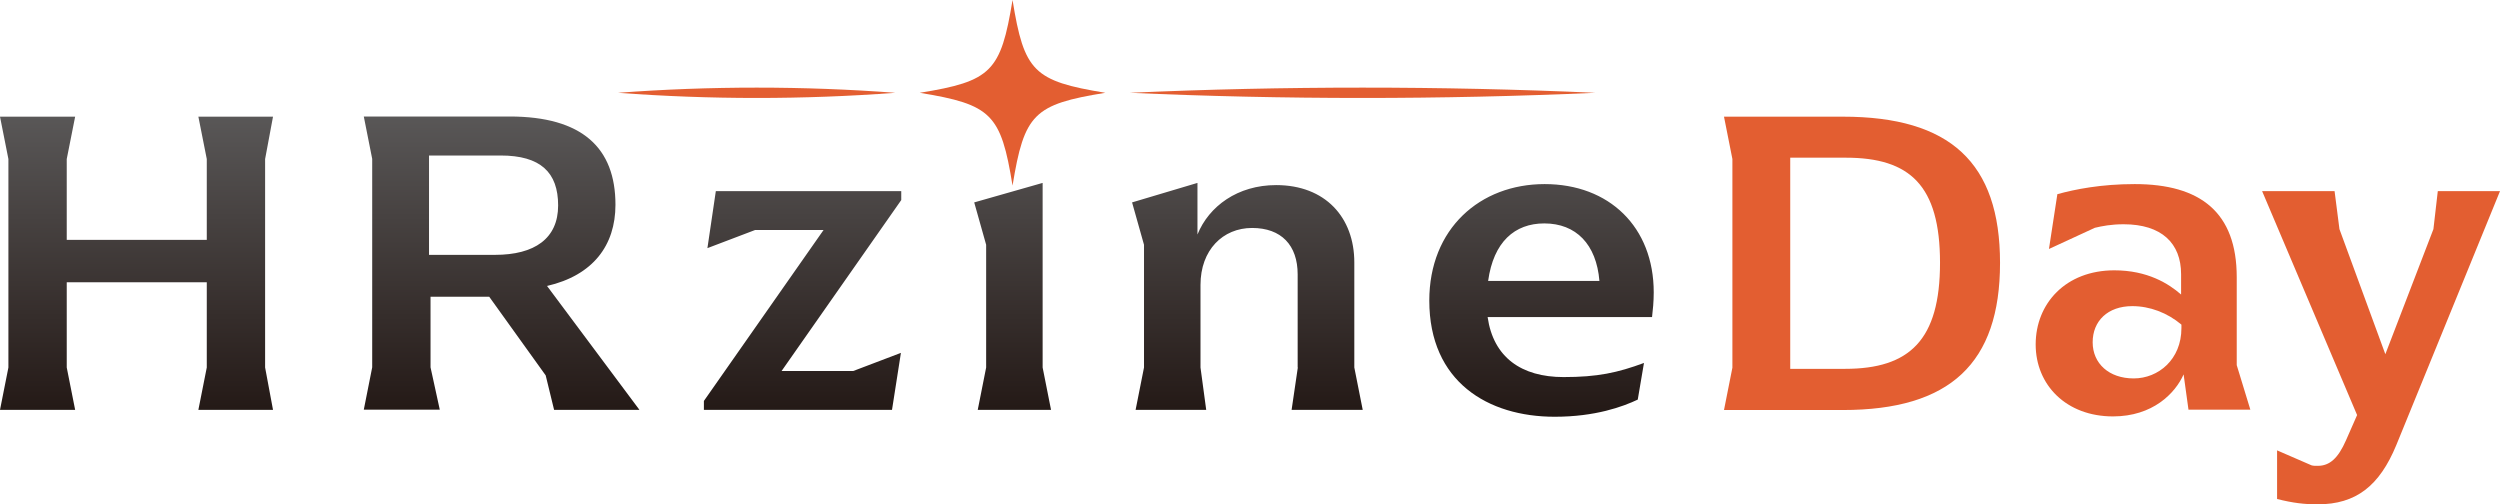
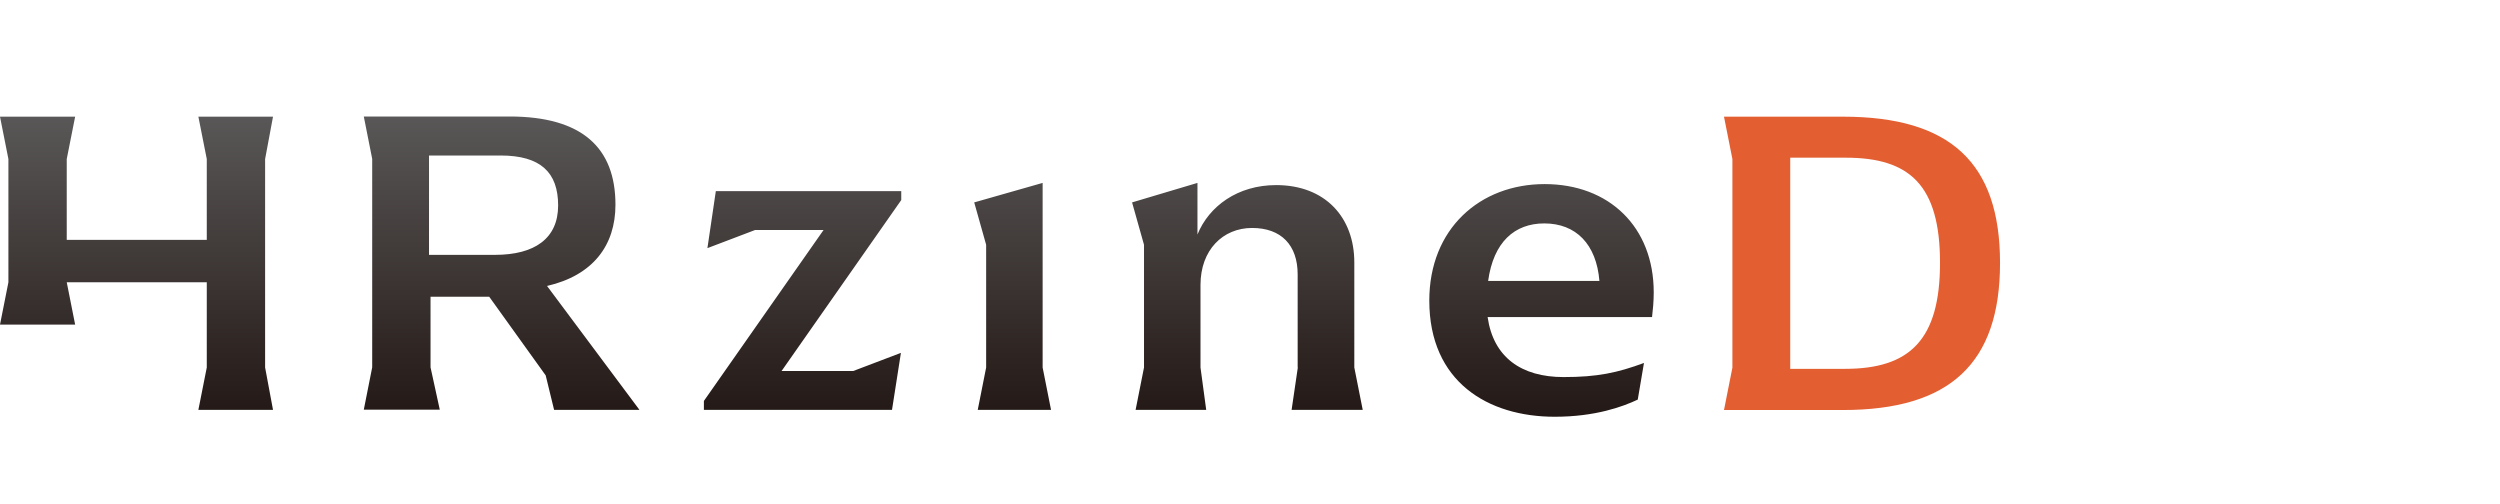
<svg xmlns="http://www.w3.org/2000/svg" id="_レイヤー_1" data-name="レイヤー_1" width="148.71" height="30" version="1.1" viewBox="0 0 148.71 30">
  <defs>
    <linearGradient id="_名称未設定グラデーション_3" data-name="名称未設定グラデーション 3" x1="49.185" y1="6.684" x2="49.185" y2="24.544" gradientTransform="translate(0 31.474) scale(1 -1)" gradientUnits="userSpaceOnUse">
      <stop offset="0" stop-color="#231815" />
      <stop offset="1" stop-color="#595757" />
    </linearGradient>
  </defs>
  <g>
    <path d="M103.05,21.86v-12.4l-.5-2.52h7.07c6.38,0,9.35,2.73,9.35,8.7s-2.97,8.75-9.35,8.75h-7.07l.5-2.52v-.01ZM109.75,21.94c3.84,0,5.65-1.71,5.65-6.31s-1.79-6.25-5.6-6.25h-3.31v12.56s3.26,0,3.26-0Z" style="fill: #e35e31;" />
-     <path d="M121.09,20.49c0-2.44,1.79-4.41,4.68-4.41,1.97,0,3.23.79,3.97,1.44v-1.21c0-1.84-1.16-2.97-3.42-2.97-.74,0-1.29.11-1.71.21l-2.73,1.26.5-3.26c1.05-.29,2.6-.6,4.6-.6,3.91,0,6.07,1.68,6.07,5.54v5.23l.81,2.65h-3.68l-.29-2.1c-.5,1.13-1.84,2.5-4.2,2.5-2.78,0-4.6-1.87-4.6-4.28ZM129.76,19.52v-.21c-.84-.71-1.89-1.1-2.92-1.1-1.47,0-2.36.89-2.36,2.15s.97,2.15,2.44,2.15,2.84-1.13,2.84-2.99Z" style="fill: #e35e31;" />
-     <path d="M135.45,29.68v-2.89l2.05.89c.11.03.21.03.37.03.71,0,1.21-.45,1.68-1.52l.66-1.5-5.65-13.32h4.31l.29,2.26,2.73,7.44,2.86-7.44.26-2.26h3.7l-6.17,15.11c-1,2.42-2.39,3.52-4.68,3.52-.79,0-1.47-.08-2.42-.32h.01Z" style="fill: #e35e31;" />
  </g>
-   <path d="M65.75,5.52c-4.26.69-4.82,1.25-5.52,5.52-.69-4.26-1.25-4.82-5.52-5.52,4.26-.69,4.82-1.25,5.52-5.52.69,4.26,1.25,4.82,5.52,5.52Z" style="fill: #e35e31;" />
-   <path d="M.5,21.86v-12.4l-.5-2.52h4.47l-.5,2.52v4.81h8.33v-4.81l-.5-2.52h4.44l-.47,2.52v12.4l.47,2.52h-4.44l.5-2.52v-5.07H3.97v5.07l.5,2.52H0l.5-2.52ZM38.03,24.38h-5.07l-.5-2.05-3.36-4.68h-3.49v4.2l.55,2.52h-4.52l.5-2.52v-12.4l-.5-2.52h8.67c4.33,0,6.3,1.87,6.3,5.25,0,2.42-1.34,4.2-4.07,4.83l5.49,7.36v.01ZM29.44,15.16c2.36,0,3.76-.97,3.76-2.94s-1.05-2.97-3.42-2.97h-4.26v5.91h3.91l.01 0ZM41.87,23.85l7.12-10.17h-4.07l-2.84,1.08.5-3.39h11.03v.53l-7.12,10.17h4.26l2.84-1.08-.53,3.39h-11.19s0-.53-0-.53ZM58.16,24.38h4.36l-.5-2.52v-10.98l-4.07,1.16.71,2.52v7.3s-.5,2.52-.5,2.52ZM77.19,21.86v-5.54c0-1.73-.97-2.76-2.71-2.76s-3.07,1.31-3.07,3.39v4.91l.34,2.52h-4.2l.5-2.52v-7.3l-.71-2.52,3.89-1.16v3.07c.68-1.68,2.39-2.94,4.68-2.94,2.92,0,4.65,1.92,4.65,4.6v6.25l.5,2.52h-4.23l.37-2.52-.01 0ZM98.26,18.86h-9.77c.34,2.39,2,3.57,4.52,3.57,2.02,0,3.21-.26,4.78-.84l-.37,2.18c-.89.42-2.52,1.02-4.94,1.02-3.97,0-7.46-2.08-7.46-6.91,0-4.28,3.02-6.93,6.86-6.93s6.49,2.55,6.49,6.44c0,.55-.05,1.05-.1,1.47h-.01ZM88.52,16.71h6.62c-.18-2.18-1.39-3.42-3.28-3.42-1.76,0-3.02,1.1-3.34,3.42Z" style="fill: url(#_名称未設定グラデーション_3);" />
-   <path d="M53.26,5.52c-5.48.41-11.02.41-16.5,0,5.48-.41,11.02-.41,16.5,0h0Z" style="fill: #e35e31;" />
-   <path d="M94.9,5.52c-9.21.41-18.49.41-27.7,0,9.21-.41,18.49-.41,27.7,0h0Z" style="fill: #e35e31;" />
+   <path d="M.5,21.86v-12.4l-.5-2.52h4.47l-.5,2.52v4.81h8.33v-4.81l-.5-2.52h4.44l-.47,2.52v12.4l.47,2.52h-4.44l.5-2.52v-5.07H3.97l.5,2.52H0l.5-2.52ZM38.03,24.38h-5.07l-.5-2.05-3.36-4.68h-3.49v4.2l.55,2.52h-4.52l.5-2.52v-12.4l-.5-2.52h8.67c4.33,0,6.3,1.87,6.3,5.25,0,2.42-1.34,4.2-4.07,4.83l5.49,7.36v.01ZM29.44,15.16c2.36,0,3.76-.97,3.76-2.94s-1.05-2.97-3.42-2.97h-4.26v5.91h3.91l.01 0ZM41.87,23.85l7.12-10.17h-4.07l-2.84,1.08.5-3.39h11.03v.53l-7.12,10.17h4.26l2.84-1.08-.53,3.39h-11.19s0-.53-0-.53ZM58.16,24.38h4.36l-.5-2.52v-10.98l-4.07,1.16.71,2.52v7.3s-.5,2.52-.5,2.52ZM77.19,21.86v-5.54c0-1.73-.97-2.76-2.71-2.76s-3.07,1.31-3.07,3.39v4.91l.34,2.52h-4.2l.5-2.52v-7.3l-.71-2.52,3.89-1.16v3.07c.68-1.68,2.39-2.94,4.68-2.94,2.92,0,4.65,1.92,4.65,4.6v6.25l.5,2.52h-4.23l.37-2.52-.01 0ZM98.26,18.86h-9.77c.34,2.39,2,3.57,4.52,3.57,2.02,0,3.21-.26,4.78-.84l-.37,2.18c-.89.42-2.52,1.02-4.94,1.02-3.97,0-7.46-2.08-7.46-6.91,0-4.28,3.02-6.93,6.86-6.93s6.49,2.55,6.49,6.44c0,.55-.05,1.05-.1,1.47h-.01ZM88.52,16.71h6.62c-.18-2.18-1.39-3.42-3.28-3.42-1.76,0-3.02,1.1-3.34,3.42Z" style="fill: url(#_名称未設定グラデーション_3);" />
</svg>